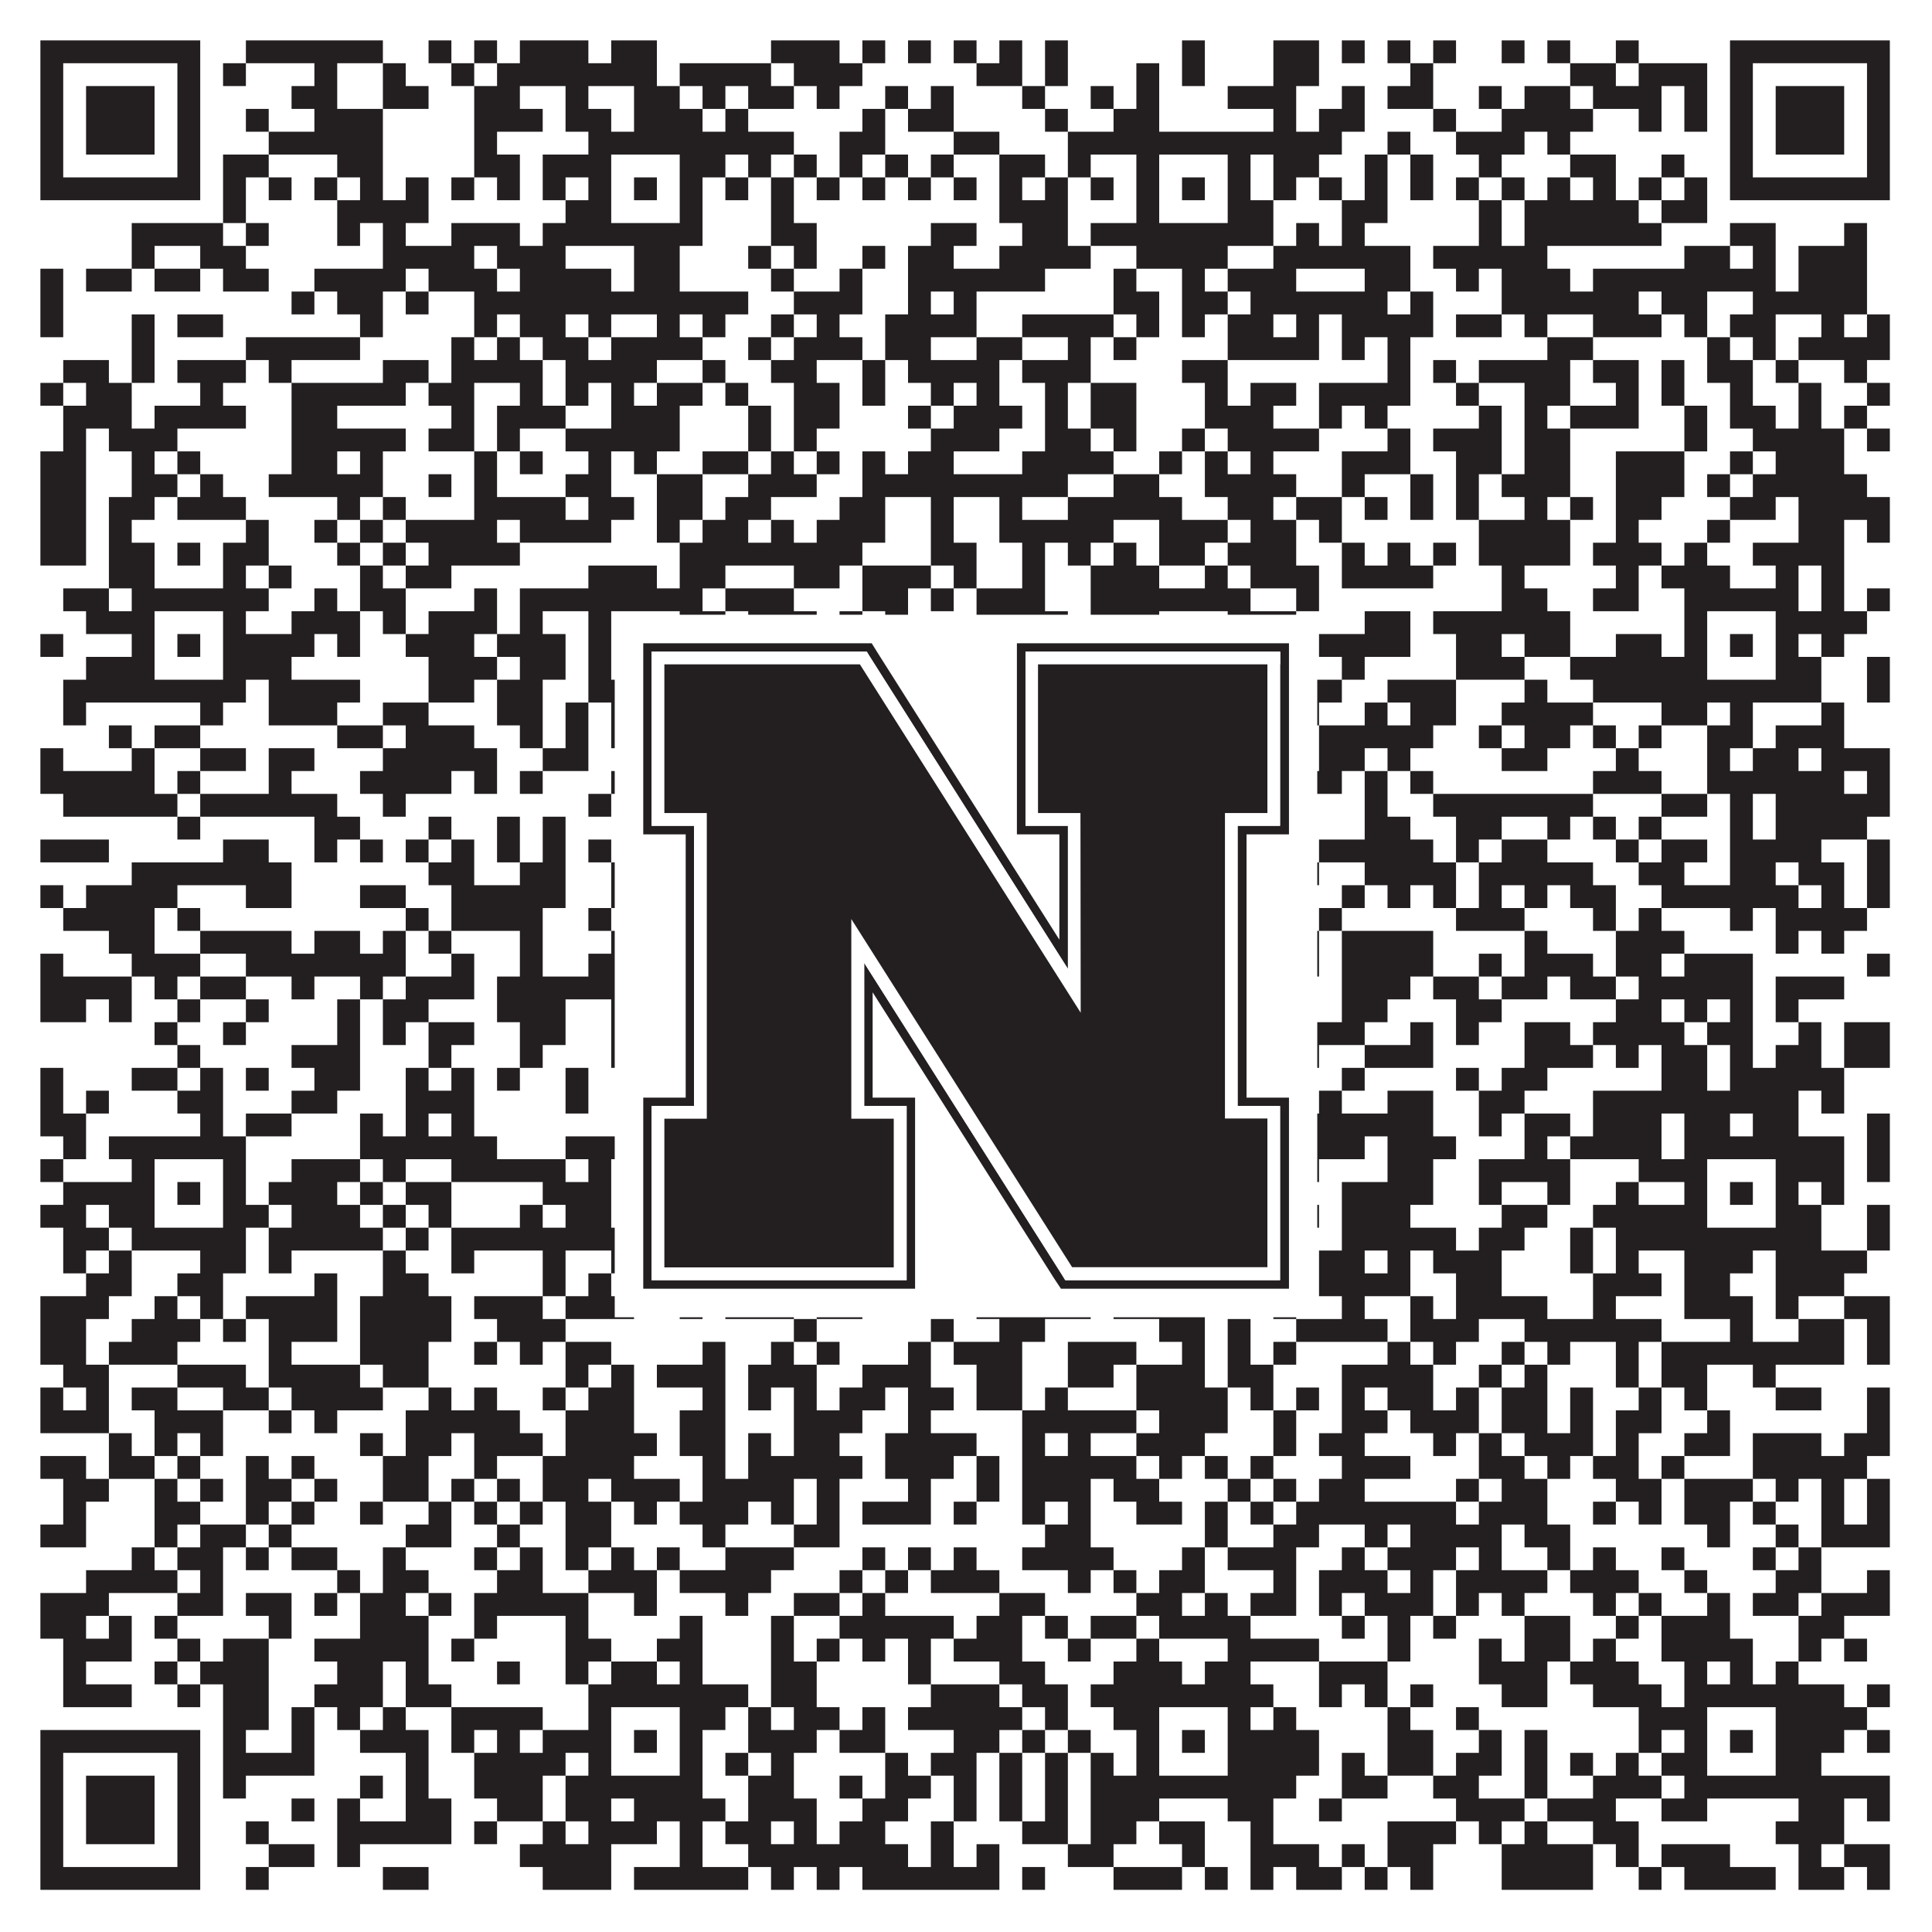
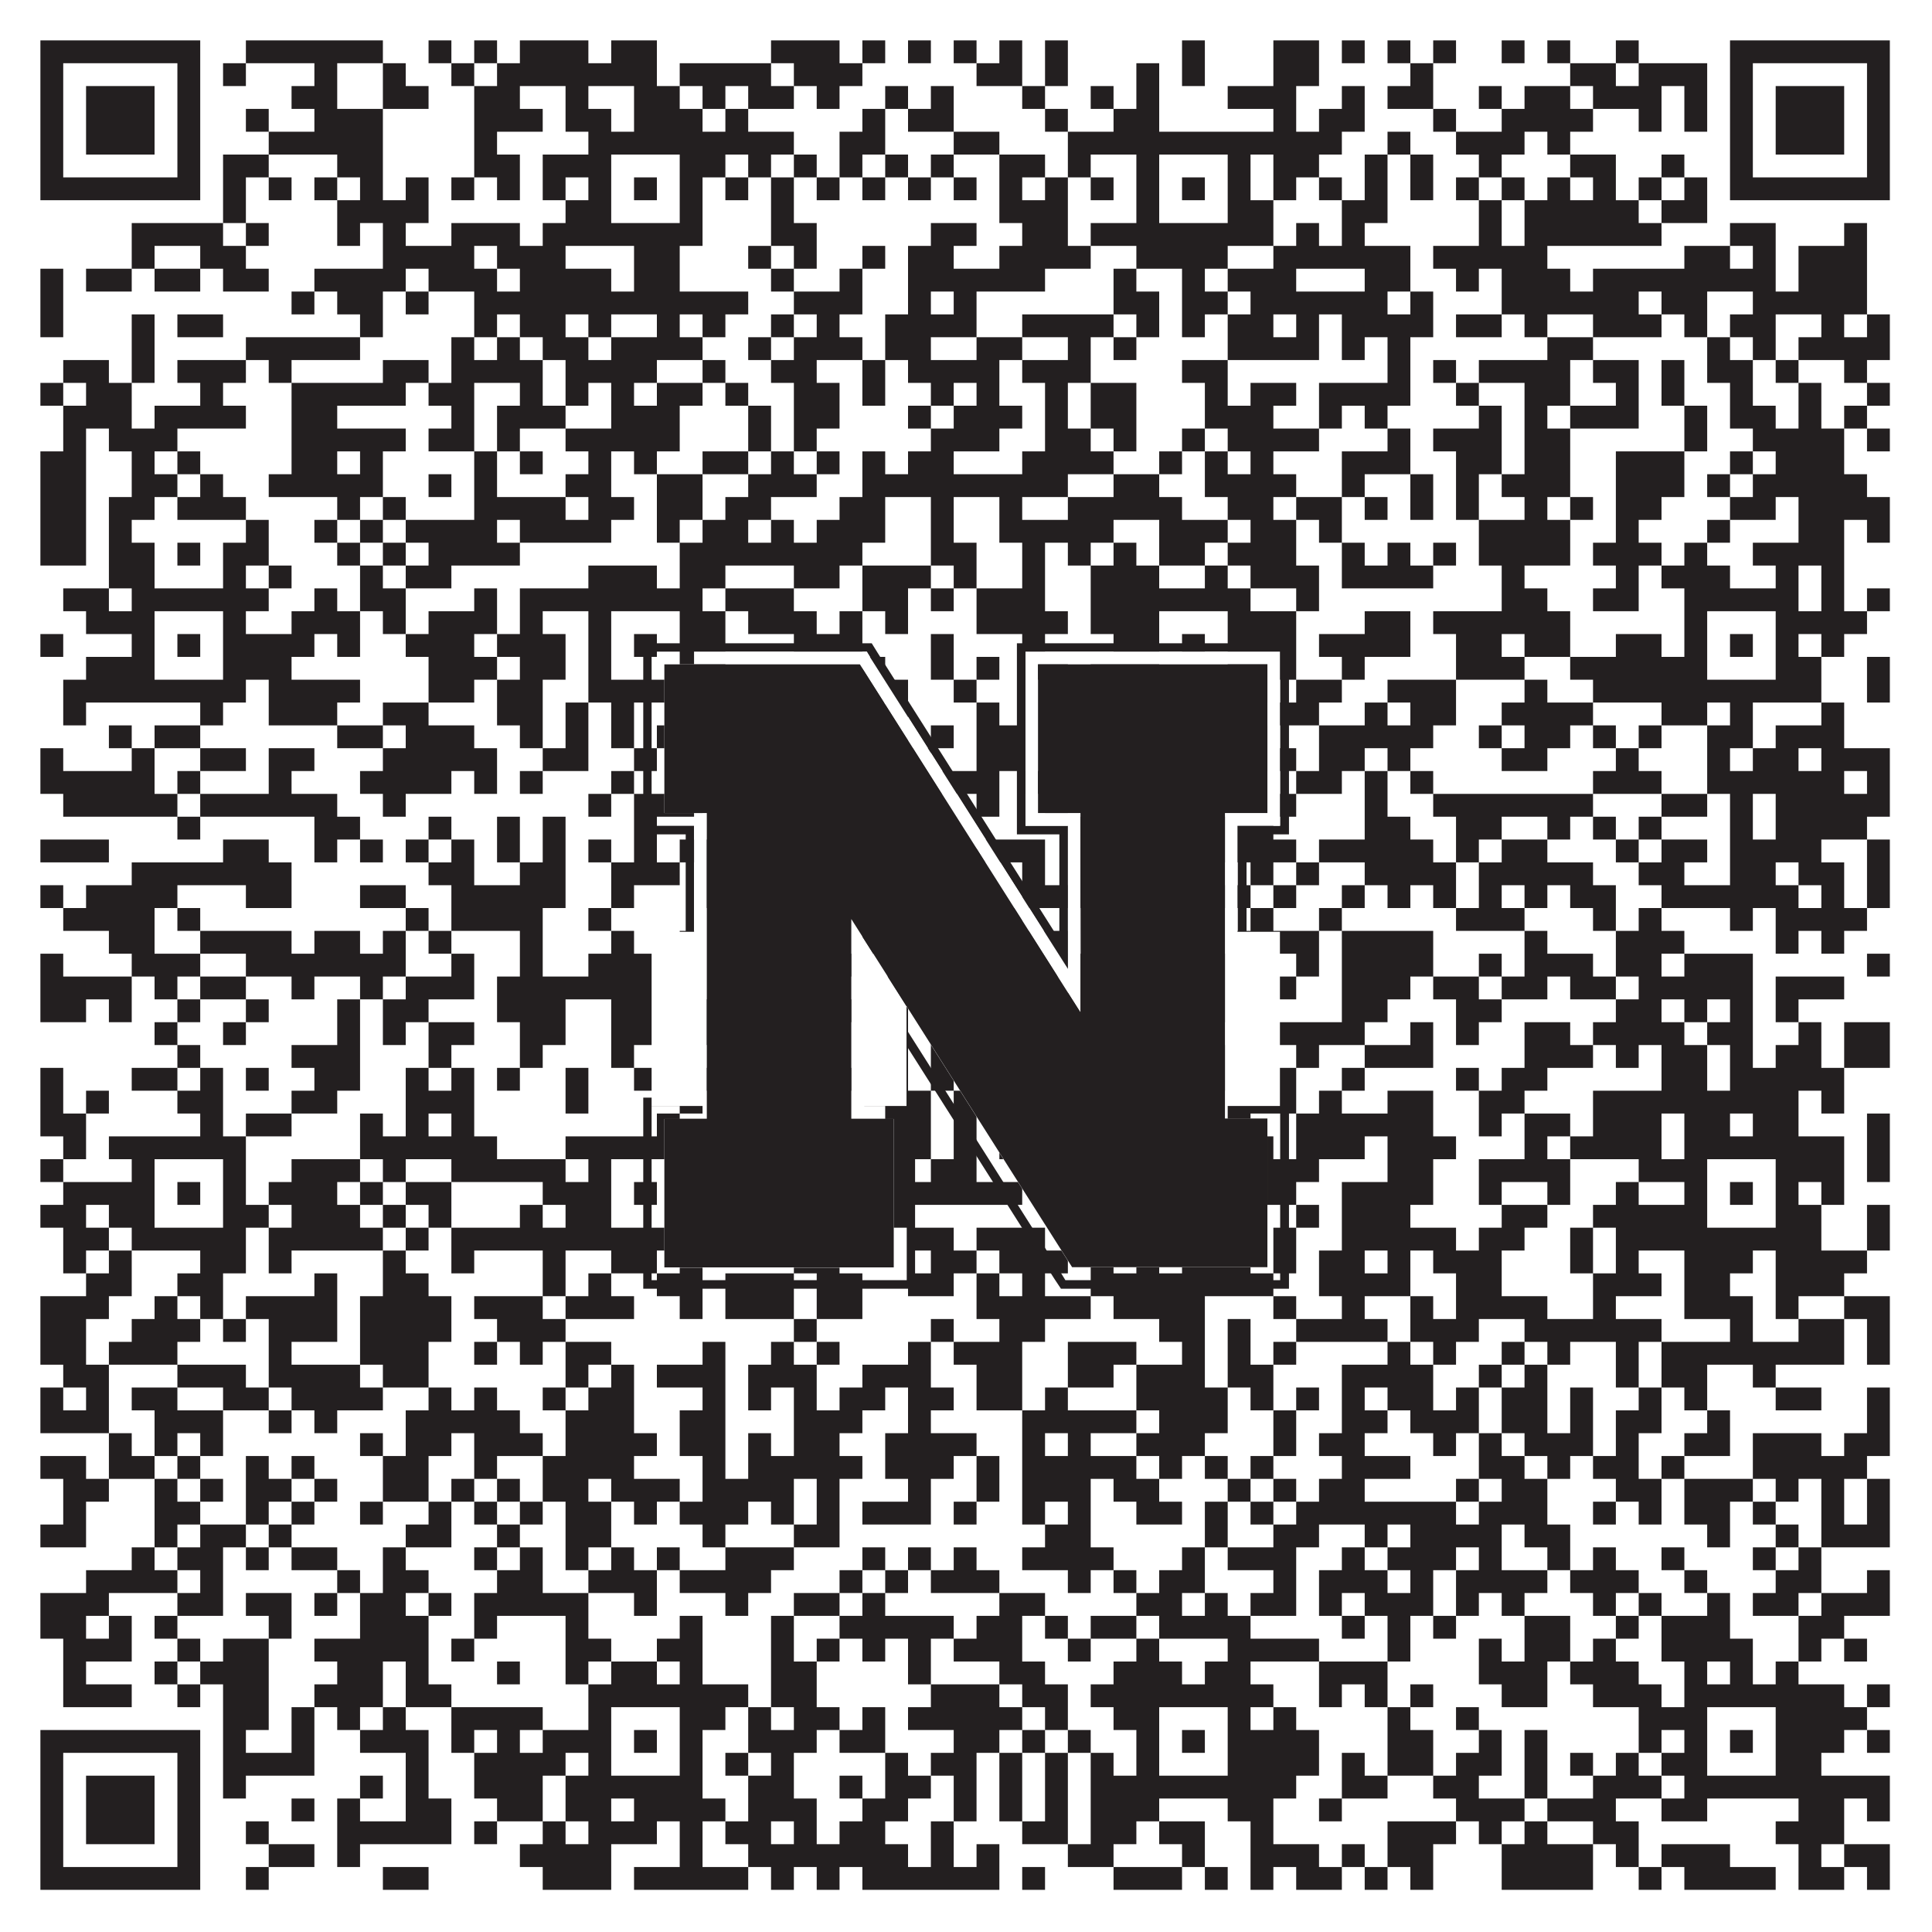
<svg xmlns="http://www.w3.org/2000/svg" version="1.1" width="1100px" height="1100px" viewBox="0 0 1100 1100">
  <rect x="0" y="0" width="1100" height="1100" fill="#ffffff" fill-opacity="1" />
  <path fill="#231f20" fill-opacity="1" d="M23,23L114,23L114,36L23,36ZM140,23L218,23L218,36L140,36ZM244,23L257,23L257,36L244,36ZM270,23L283,23L283,36L270,36ZM296,23L335,23L335,36L296,36ZM348,23L374,23L374,36L348,36ZM439,23L478,23L478,36L439,36ZM491,23L504,23L504,36L491,36ZM517,23L530,23L530,36L517,36ZM543,23L556,23L556,36L543,36ZM569,23L582,23L582,36L569,36ZM595,23L608,23L608,36L595,36ZM673,23L686,23L686,36L673,36ZM725,23L751,23L751,36L725,36ZM764,23L777,23L777,36L764,36ZM790,23L803,23L803,36L790,36ZM816,23L829,23L829,36L816,36ZM855,23L868,23L868,36L855,36ZM881,23L894,23L894,36L881,36ZM920,23L933,23L933,36L920,36ZM985,23L1076,23L1076,36L985,36ZM23,36L36,36L36,49L23,49ZM101,36L114,36L114,49L101,49ZM127,36L140,36L140,49L127,49ZM179,36L192,36L192,49L179,49ZM218,36L231,36L231,49L218,49ZM257,36L270,36L270,49L257,49ZM283,36L374,36L374,49L283,49ZM387,36L439,36L439,49L387,49ZM452,36L491,36L491,49L452,49ZM556,36L582,36L582,49L556,49ZM595,36L608,36L608,49L595,49ZM647,36L660,36L660,49L647,49ZM673,36L686,36L686,49L673,49ZM725,36L751,36L751,49L725,49ZM803,36L816,36L816,49L803,49ZM894,36L920,36L920,49L894,49ZM933,36L972,36L972,49L933,49ZM985,36L998,36L998,49L985,49ZM1063,36L1076,36L1076,49L1063,49ZM23,49L36,49L36,62L23,62ZM49,49L88,49L88,62L49,62ZM101,49L114,49L114,62L101,62ZM166,49L192,49L192,62L166,62ZM218,49L244,49L244,62L218,62ZM270,49L296,49L296,62L270,62ZM322,49L335,49L335,62L322,62ZM361,49L387,49L387,62L361,62ZM400,49L413,49L413,62L400,62ZM426,49L452,49L452,62L426,62ZM465,49L478,49L478,62L465,62ZM504,49L517,49L517,62L504,62ZM530,49L543,49L543,62L530,62ZM582,49L595,49L595,62L582,62ZM621,49L634,49L634,62L621,62ZM647,49L660,49L660,62L647,62ZM699,49L738,49L738,62L699,62ZM764,49L777,49L777,62L764,62ZM790,49L816,49L816,62L790,62ZM842,49L855,49L855,62L842,62ZM868,49L894,49L894,62L868,62ZM907,49L946,49L946,62L907,62ZM959,49L972,49L972,62L959,62ZM985,49L998,49L998,62L985,62ZM1011,49L1050,49L1050,62L1011,62ZM1063,49L1076,49L1076,62L1063,62ZM23,62L36,62L36,75L23,75ZM49,62L88,62L88,75L49,75ZM101,62L114,62L114,75L101,75ZM140,62L153,62L153,75L140,75ZM179,62L218,62L218,75L179,75ZM270,62L309,62L309,75L270,75ZM322,62L348,62L348,75L322,75ZM361,62L400,62L400,75L361,75ZM413,62L426,62L426,75L413,75ZM491,62L504,62L504,75L491,75ZM517,62L543,62L543,75L517,75ZM595,62L608,62L608,75L595,75ZM634,62L660,62L660,75L634,75ZM725,62L738,62L738,75L725,75ZM751,62L777,62L777,75L751,75ZM816,62L829,62L829,75L816,75ZM855,62L907,62L907,75L855,75ZM933,62L946,62L946,75L933,75ZM959,62L972,62L972,75L959,75ZM985,62L998,62L998,75L985,75ZM1011,62L1050,62L1050,75L1011,75ZM1063,62L1076,62L1076,75L1063,75ZM23,75L36,75L36,88L23,88ZM49,75L88,75L88,88L49,88ZM101,75L114,75L114,88L101,88ZM153,75L218,75L218,88L153,88ZM270,75L283,75L283,88L270,88ZM335,75L452,75L452,88L335,88ZM478,75L504,75L504,88L478,88ZM543,75L569,75L569,88L543,88ZM608,75L764,75L764,88L608,88ZM790,75L803,75L803,88L790,88ZM829,75L868,75L868,88L829,88ZM881,75L894,75L894,88L881,88ZM985,75L998,75L998,88L985,88ZM1011,75L1050,75L1050,88L1011,88ZM1063,75L1076,75L1076,88L1063,88ZM23,88L36,88L36,101L23,101ZM101,88L114,88L114,101L101,101ZM127,88L153,88L153,101L127,101ZM192,88L218,88L218,101L192,101ZM270,88L296,88L296,101L270,101ZM309,88L348,88L348,101L309,101ZM387,88L413,88L413,101L387,101ZM426,88L439,88L439,101L426,101ZM452,88L465,88L465,101L452,101ZM478,88L491,88L491,101L478,101ZM504,88L517,88L517,101L504,101ZM530,88L543,88L543,101L530,101ZM569,88L595,88L595,101L569,101ZM608,88L621,88L621,101L608,101ZM647,88L660,88L660,101L647,101ZM699,88L712,88L712,101L699,101ZM725,88L751,88L751,101L725,101ZM777,88L790,88L790,101L777,101ZM803,88L816,88L816,101L803,101ZM842,88L855,88L855,101L842,101ZM894,88L920,88L920,101L894,101ZM946,88L959,88L959,101L946,101ZM985,88L998,88L998,101L985,101ZM1063,88L1076,88L1076,101L1063,101ZM23,101L114,101L114,114L23,114ZM127,101L140,101L140,114L127,114ZM153,101L166,101L166,114L153,114ZM179,101L192,101L192,114L179,114ZM205,101L218,101L218,114L205,114ZM231,101L244,101L244,114L231,114ZM257,101L270,101L270,114L257,114ZM283,101L296,101L296,114L283,114ZM309,101L322,101L322,114L309,114ZM335,101L348,101L348,114L335,114ZM361,101L374,101L374,114L361,114ZM387,101L400,101L400,114L387,114ZM413,101L426,101L426,114L413,114ZM439,101L452,101L452,114L439,114ZM465,101L478,101L478,114L465,114ZM491,101L504,101L504,114L491,114ZM517,101L530,101L530,114L517,114ZM543,101L556,101L556,114L543,114ZM569,101L582,101L582,114L569,114ZM595,101L608,101L608,114L595,114ZM621,101L634,101L634,114L621,114ZM647,101L660,101L660,114L647,114ZM673,101L686,101L686,114L673,114ZM699,101L712,101L712,114L699,114ZM725,101L738,101L738,114L725,114ZM751,101L764,101L764,114L751,114ZM777,101L790,101L790,114L777,114ZM803,101L816,101L816,114L803,114ZM829,101L842,101L842,114L829,114ZM855,101L868,101L868,114L855,114ZM881,101L894,101L894,114L881,114ZM907,101L920,101L920,114L907,114ZM933,101L946,101L946,114L933,114ZM959,101L972,101L972,114L959,114ZM985,101L1076,101L1076,114L985,114ZM127,114L140,114L140,127L127,127ZM192,114L244,114L244,127L192,127ZM322,114L348,114L348,127L322,127ZM387,114L400,114L400,127L387,127ZM439,114L452,114L452,127L439,127ZM569,114L608,114L608,127L569,127ZM647,114L660,114L660,127L647,127ZM699,114L725,114L725,127L699,127ZM764,114L790,114L790,127L764,127ZM842,114L855,114L855,127L842,127ZM868,114L933,114L933,127L868,127ZM946,114L972,114L972,127L946,127ZM75,127L127,127L127,140L75,140ZM140,127L153,127L153,140L140,140ZM192,127L205,127L205,140L192,140ZM218,127L231,127L231,140L218,140ZM257,127L296,127L296,140L257,140ZM309,127L400,127L400,140L309,140ZM439,127L465,127L465,140L439,140ZM530,127L556,127L556,140L530,140ZM582,127L608,127L608,140L582,140ZM621,127L725,127L725,140L621,140ZM738,127L751,127L751,140L738,140ZM764,127L777,127L777,140L764,140ZM842,127L855,127L855,140L842,140ZM868,127L946,127L946,140L868,140ZM985,127L1011,127L1011,140L985,140ZM1050,127L1063,127L1063,140L1050,140ZM75,140L88,140L88,153L75,153ZM114,140L140,140L140,153L114,153ZM218,140L270,140L270,153L218,153ZM283,140L322,140L322,153L283,153ZM361,140L387,140L387,153L361,153ZM426,140L439,140L439,153L426,153ZM452,140L465,140L465,153L452,153ZM491,140L504,140L504,153L491,153ZM517,140L543,140L543,153L517,153ZM569,140L621,140L621,153L569,153ZM647,140L699,140L699,153L647,153ZM725,140L803,140L803,153L725,153ZM816,140L881,140L881,153L816,153ZM959,140L985,140L985,153L959,153ZM998,140L1011,140L1011,153L998,153ZM1024,140L1063,140L1063,153L1024,153ZM23,153L36,153L36,166L23,166ZM49,153L75,153L75,166L49,166ZM88,153L114,153L114,166L88,166ZM127,153L153,153L153,166L127,166ZM179,153L231,153L231,166L179,166ZM244,153L283,153L283,166L244,166ZM296,153L348,153L348,166L296,166ZM361,153L387,153L387,166L361,166ZM439,153L452,153L452,166L439,166ZM478,153L491,153L491,166L478,166ZM517,153L595,153L595,166L517,166ZM634,153L647,153L647,166L634,166ZM673,153L686,153L686,166L673,166ZM699,153L738,153L738,166L699,166ZM777,153L803,153L803,166L777,166ZM829,153L842,153L842,166L829,166ZM855,153L894,153L894,166L855,166ZM907,153L1011,153L1011,166L907,166ZM1024,153L1063,153L1063,166L1024,166ZM23,166L36,166L36,179L23,179ZM166,166L179,166L179,179L166,179ZM192,166L218,166L218,179L192,179ZM231,166L244,166L244,179L231,179ZM270,166L426,166L426,179L270,179ZM452,166L491,166L491,179L452,179ZM517,166L530,166L530,179L517,179ZM543,166L556,166L556,179L543,179ZM634,166L660,166L660,179L634,179ZM673,166L699,166L699,179L673,179ZM712,166L790,166L790,179L712,179ZM803,166L816,166L816,179L803,179ZM855,166L933,166L933,179L855,179ZM946,166L972,166L972,179L946,179ZM998,166L1063,166L1063,179L998,179ZM23,179L36,179L36,192L23,192ZM75,179L88,179L88,192L75,192ZM101,179L127,179L127,192L101,192ZM205,179L218,179L218,192L205,192ZM270,179L283,179L283,192L270,192ZM296,179L322,179L322,192L296,192ZM335,179L348,179L348,192L335,192ZM374,179L387,179L387,192L374,192ZM400,179L413,179L413,192L400,192ZM439,179L452,179L452,192L439,192ZM465,179L478,179L478,192L465,192ZM504,179L556,179L556,192L504,192ZM582,179L634,179L634,192L582,192ZM647,179L660,179L660,192L647,192ZM673,179L686,179L686,192L673,192ZM699,179L725,179L725,192L699,192ZM738,179L751,179L751,192L738,192ZM764,179L816,179L816,192L764,192ZM829,179L855,179L855,192L829,192ZM868,179L881,179L881,192L868,192ZM907,179L946,179L946,192L907,192ZM959,179L972,179L972,192L959,192ZM985,179L1011,179L1011,192L985,192ZM1037,179L1050,179L1050,192L1037,192ZM1063,179L1076,179L1076,192L1063,192ZM75,192L88,192L88,205L75,205ZM140,192L205,192L205,205L140,205ZM257,192L270,192L270,205L257,205ZM283,192L296,192L296,205L283,205ZM309,192L335,192L335,205L309,205ZM348,192L400,192L400,205L348,205ZM426,192L439,192L439,205L426,205ZM452,192L491,192L491,205L452,205ZM504,192L530,192L530,205L504,205ZM556,192L582,192L582,205L556,205ZM608,192L621,192L621,205L608,205ZM634,192L647,192L647,205L634,205ZM699,192L751,192L751,205L699,205ZM764,192L777,192L777,205L764,205ZM790,192L803,192L803,205L790,205ZM881,192L907,192L907,205L881,205ZM972,192L985,192L985,205L972,205ZM998,192L1011,192L1011,205L998,205ZM1024,192L1076,192L1076,205L1024,205ZM36,205L62,205L62,218L36,218ZM75,205L88,205L88,218L75,218ZM101,205L140,205L140,218L101,218ZM153,205L166,205L166,218L153,218ZM218,205L244,205L244,218L218,218ZM257,205L309,205L309,218L257,218ZM322,205L374,205L374,218L322,218ZM400,205L413,205L413,218L400,218ZM439,205L465,205L465,218L439,218ZM491,205L504,205L504,218L491,218ZM517,205L569,205L569,218L517,218ZM582,205L621,205L621,218L582,218ZM673,205L699,205L699,218L673,218ZM790,205L803,205L803,218L790,218ZM816,205L829,205L829,218L816,218ZM842,205L894,205L894,218L842,218ZM907,205L933,205L933,218L907,218ZM946,205L959,205L959,218L946,218ZM972,205L998,205L998,218L972,218ZM1011,205L1024,205L1024,218L1011,218ZM1050,205L1063,205L1063,218L1050,218ZM23,218L36,218L36,231L23,231ZM49,218L75,218L75,231L49,231ZM114,218L127,218L127,231L114,231ZM166,218L231,218L231,231L166,231ZM244,218L270,218L270,231L244,231ZM296,218L309,218L309,231L296,231ZM322,218L335,218L335,231L322,231ZM348,218L361,218L361,231L348,231ZM374,218L400,218L400,231L374,231ZM413,218L426,218L426,231L413,231ZM452,218L478,218L478,231L452,231ZM491,218L504,218L504,231L491,231ZM530,218L543,218L543,231L530,231ZM556,218L569,218L569,231L556,231ZM595,218L608,218L608,231L595,231ZM621,218L647,218L647,231L621,231ZM686,218L699,218L699,231L686,231ZM712,218L738,218L738,231L712,231ZM751,218L803,218L803,231L751,231ZM829,218L842,218L842,231L829,231ZM868,218L894,218L894,231L868,231ZM920,218L933,218L933,231L920,231ZM946,218L959,218L959,231L946,231ZM985,218L998,218L998,231L985,231ZM1024,218L1037,218L1037,231L1024,231ZM1063,218L1076,218L1076,231L1063,231ZM36,231L75,231L75,244L36,244ZM88,231L140,231L140,244L88,244ZM166,231L192,231L192,244L166,244ZM257,231L270,231L270,244L257,244ZM283,231L322,231L322,244L283,244ZM348,231L387,231L387,244L348,244ZM426,231L439,231L439,244L426,244ZM452,231L478,231L478,244L452,244ZM517,231L530,231L530,244L517,244ZM543,231L582,231L582,244L543,244ZM595,231L608,231L608,244L595,244ZM621,231L647,231L647,244L621,244ZM686,231L725,231L725,244L686,244ZM751,231L764,231L764,244L751,244ZM777,231L790,231L790,244L777,244ZM842,231L855,231L855,244L842,244ZM868,231L881,231L881,244L868,244ZM894,231L933,231L933,244L894,244ZM959,231L972,231L972,244L959,244ZM985,231L1011,231L1011,244L985,244ZM1024,231L1037,231L1037,244L1024,244ZM1050,231L1063,231L1063,244L1050,244ZM36,244L49,244L49,257L36,257ZM62,244L101,244L101,257L62,257ZM166,244L231,244L231,257L166,257ZM244,244L270,244L270,257L244,257ZM283,244L296,244L296,257L283,257ZM322,244L387,244L387,257L322,257ZM426,244L439,244L439,257L426,257ZM452,244L465,244L465,257L452,257ZM530,244L569,244L569,257L530,257ZM595,244L621,244L621,257L595,257ZM634,244L647,244L647,257L634,257ZM673,244L686,244L686,257L673,257ZM699,244L751,244L751,257L699,257ZM790,244L803,244L803,257L790,257ZM816,244L855,244L855,257L816,257ZM868,244L894,244L894,257L868,257ZM959,244L972,244L972,257L959,257ZM998,244L1050,244L1050,257L998,257ZM1063,244L1076,244L1076,257L1063,257ZM23,257L49,257L49,270L23,270ZM75,257L88,257L88,270L75,270ZM101,257L114,257L114,270L101,270ZM166,257L192,257L192,270L166,270ZM205,257L218,257L218,270L205,270ZM270,257L283,257L283,270L270,270ZM296,257L309,257L309,270L296,270ZM335,257L348,257L348,270L335,270ZM361,257L374,257L374,270L361,270ZM400,257L426,257L426,270L400,270ZM439,257L452,257L452,270L439,270ZM465,257L478,257L478,270L465,270ZM491,257L504,257L504,270L491,270ZM517,257L543,257L543,270L517,270ZM582,257L634,257L634,270L582,270ZM660,257L673,257L673,270L660,270ZM686,257L699,257L699,270L686,270ZM712,257L725,257L725,270L712,270ZM764,257L803,257L803,270L764,270ZM829,257L855,257L855,270L829,270ZM868,257L894,257L894,270L868,270ZM920,257L959,257L959,270L920,270ZM985,257L998,257L998,270L985,270ZM1011,257L1050,257L1050,270L1011,270ZM23,270L49,270L49,283L23,283ZM75,270L101,270L101,283L75,283ZM114,270L127,270L127,283L114,283ZM153,270L218,270L218,283L153,283ZM244,270L257,270L257,283L244,283ZM270,270L283,270L283,283L270,283ZM322,270L348,270L348,283L322,283ZM374,270L400,270L400,283L374,283ZM426,270L465,270L465,283L426,283ZM491,270L608,270L608,283L491,283ZM634,270L660,270L660,283L634,283ZM686,270L738,270L738,283L686,283ZM764,270L777,270L777,283L764,283ZM803,270L816,270L816,283L803,283ZM829,270L842,270L842,283L829,283ZM855,270L894,270L894,283L855,283ZM920,270L959,270L959,283L920,283ZM972,270L985,270L985,283L972,283ZM998,270L1063,270L1063,283L998,283ZM23,283L49,283L49,296L23,296ZM62,283L88,283L88,296L62,296ZM101,283L140,283L140,296L101,296ZM192,283L205,283L205,296L192,296ZM218,283L231,283L231,296L218,296ZM270,283L322,283L322,296L270,296ZM335,283L361,283L361,296L335,296ZM374,283L400,283L400,296L374,296ZM413,283L439,283L439,296L413,296ZM478,283L504,283L504,296L478,296ZM530,283L543,283L543,296L530,296ZM569,283L582,283L582,296L569,296ZM608,283L673,283L673,296L608,296ZM699,283L725,283L725,296L699,296ZM738,283L764,283L764,296L738,296ZM777,283L790,283L790,296L777,296ZM803,283L816,283L816,296L803,296ZM829,283L842,283L842,296L829,296ZM868,283L881,283L881,296L868,296ZM894,283L907,283L907,296L894,296ZM920,283L946,283L946,296L920,296ZM985,283L1011,283L1011,296L985,296ZM1024,283L1076,283L1076,296L1024,296ZM23,296L49,296L49,309L23,309ZM62,296L75,296L75,309L62,309ZM140,296L153,296L153,309L140,309ZM179,296L192,296L192,309L179,309ZM205,296L218,296L218,309L205,309ZM231,296L283,296L283,309L231,309ZM296,296L348,296L348,309L296,309ZM374,296L387,296L387,309L374,309ZM400,296L426,296L426,309L400,309ZM439,296L452,296L452,309L439,309ZM465,296L504,296L504,309L465,309ZM530,296L543,296L543,309L530,309ZM569,296L634,296L634,309L569,309ZM660,296L699,296L699,309L660,309ZM712,296L738,296L738,309L712,309ZM751,296L764,296L764,309L751,309ZM842,296L894,296L894,309L842,309ZM920,296L933,296L933,309L920,309ZM972,296L985,296L985,309L972,309ZM1024,296L1050,296L1050,309L1024,309ZM1063,296L1076,296L1076,309L1063,309ZM23,309L49,309L49,322L23,322ZM62,309L88,309L88,322L62,322ZM101,309L114,309L114,322L101,322ZM127,309L153,309L153,322L127,322ZM192,309L205,309L205,322L192,322ZM218,309L231,309L231,322L218,322ZM244,309L296,309L296,322L244,322ZM387,309L491,309L491,322L387,322ZM530,309L556,309L556,322L530,322ZM582,309L595,309L595,322L582,322ZM608,309L621,309L621,322L608,322ZM634,309L647,309L647,322L634,322ZM660,309L686,309L686,322L660,322ZM699,309L738,309L738,322L699,322ZM764,309L777,309L777,322L764,322ZM790,309L803,309L803,322L790,322ZM816,309L829,309L829,322L816,322ZM842,309L894,309L894,322L842,322ZM907,309L946,309L946,322L907,322ZM959,309L972,309L972,322L959,322ZM998,309L1050,309L1050,322L998,322ZM62,322L88,322L88,335L62,335ZM127,322L140,322L140,335L127,335ZM153,322L166,322L166,335L153,335ZM205,322L218,322L218,335L205,335ZM231,322L257,322L257,335L231,335ZM335,322L374,322L374,335L335,335ZM387,322L413,322L413,335L387,335ZM452,322L478,322L478,335L452,335ZM491,322L530,322L530,335L491,335ZM543,322L556,322L556,335L543,335ZM582,322L595,322L595,335L582,335ZM621,322L660,322L660,335L621,335ZM686,322L699,322L699,335L686,335ZM712,322L751,322L751,335L712,335ZM764,322L816,322L816,335L764,335ZM855,322L868,322L868,335L855,335ZM920,322L933,322L933,335L920,335ZM946,322L985,322L985,335L946,335ZM1011,322L1024,322L1024,335L1011,335ZM1037,322L1050,322L1050,335L1037,335ZM36,335L62,335L62,348L36,348ZM75,335L153,335L153,348L75,348ZM179,335L192,335L192,348L179,348ZM205,335L231,335L231,348L205,348ZM270,335L283,335L283,348L270,348ZM296,335L400,335L400,348L296,348ZM413,335L452,335L452,348L413,348ZM491,335L517,335L517,348L491,348ZM530,335L543,335L543,348L530,348ZM556,335L595,335L595,348L556,348ZM621,335L712,335L712,348L621,348ZM738,335L751,335L751,348L738,348ZM855,335L881,335L881,348L855,348ZM907,335L933,335L933,348L907,348ZM959,335L1024,335L1024,348L959,348ZM1037,335L1050,335L1050,348L1037,348ZM1063,335L1076,335L1076,348L1063,348ZM49,348L88,348L88,361L49,361ZM127,348L140,348L140,361L127,361ZM166,348L205,348L205,361L166,361ZM218,348L231,348L231,361L218,361ZM244,348L283,348L283,361L244,361ZM296,348L309,348L309,361L296,361ZM335,348L348,348L348,361L335,361ZM387,348L413,348L413,361L387,361ZM426,348L465,348L465,361L426,361ZM478,348L491,348L491,361L478,361ZM504,348L517,348L517,361L504,361ZM556,348L608,348L608,361L556,361ZM621,348L660,348L660,361L621,361ZM699,348L738,348L738,361L699,361ZM777,348L803,348L803,361L777,361ZM816,348L894,348L894,361L816,361ZM959,348L972,348L972,361L959,361ZM1011,348L1063,348L1063,361L1011,361ZM23,361L36,361L36,374L23,374ZM75,361L88,361L88,374L75,374ZM101,361L114,361L114,374L101,374ZM127,361L179,361L179,374L127,374ZM192,361L205,361L205,374L192,374ZM231,361L270,361L270,374L231,374ZM283,361L322,361L322,374L283,374ZM335,361L348,361L348,374L335,374ZM361,361L374,361L374,374L361,374ZM387,361L413,361L413,374L387,374ZM452,361L491,361L491,374L452,374ZM530,361L543,361L543,374L530,374ZM582,361L595,361L595,374L582,374ZM634,361L660,361L660,374L634,374ZM673,361L686,361L686,374L673,374ZM699,361L738,361L738,374L699,374ZM751,361L803,361L803,374L751,374ZM829,361L855,361L855,374L829,374ZM868,361L894,361L894,374L868,374ZM920,361L946,361L946,374L920,374ZM959,361L972,361L972,374L959,374ZM985,361L998,361L998,374L985,374ZM1011,361L1024,361L1024,374L1011,374ZM1037,361L1050,361L1050,374L1037,374ZM49,374L88,374L88,387L49,387ZM127,374L166,374L166,387L127,387ZM244,374L283,374L283,387L244,387ZM296,374L322,374L322,387L296,387ZM335,374L348,374L348,387L335,387ZM387,374L413,374L413,387L387,387ZM491,374L504,374L504,387L491,387ZM530,374L543,374L543,387L530,387ZM556,374L569,374L569,387L556,387ZM582,374L608,374L608,387L582,387ZM621,374L660,374L660,387L621,387ZM699,374L738,374L738,387L699,387ZM764,374L777,374L777,387L764,387ZM829,374L868,374L868,387L829,387ZM894,374L972,374L972,387L894,387ZM1011,374L1037,374L1037,387L1011,387ZM1063,374L1076,374L1076,387L1063,387ZM36,387L140,387L140,400L36,400ZM153,387L205,387L205,400L153,400ZM244,387L270,387L270,400L244,400ZM283,387L309,387L309,400L283,400ZM335,387L400,387L400,400L335,400ZM452,387L465,387L465,400L452,400ZM478,387L517,387L517,400L478,400ZM543,387L556,387L556,400L543,400ZM608,387L725,387L725,400L608,400ZM738,387L764,387L764,400L738,400ZM790,387L829,387L829,400L790,400ZM868,387L881,387L881,400L868,400ZM907,387L1037,387L1037,400L907,400ZM1063,387L1076,387L1076,400L1063,400ZM36,400L49,400L49,413L36,413ZM114,400L127,400L127,413L114,413ZM153,400L192,400L192,413L153,413ZM218,400L244,400L244,413L218,413ZM283,400L309,400L309,413L283,413ZM322,400L335,400L335,413L322,413ZM348,400L361,400L361,413L348,413ZM400,400L413,400L413,413L400,413ZM439,400L452,400L452,413L439,413ZM465,400L478,400L478,413L465,413ZM504,400L517,400L517,413L504,413ZM556,400L569,400L569,413L556,413ZM608,400L621,400L621,413L608,413ZM634,400L647,400L647,413L634,413ZM686,400L699,400L699,413L686,413ZM725,400L751,400L751,413L725,413ZM777,400L790,400L790,413L777,413ZM803,400L829,400L829,413L803,413ZM855,400L907,400L907,413L855,413ZM946,400L972,400L972,413L946,413ZM985,400L998,400L998,413L985,413ZM1037,400L1050,400L1050,413L1037,413ZM62,413L75,413L75,426L62,426ZM88,413L114,413L114,426L88,426ZM192,413L218,413L218,426L192,426ZM231,413L270,413L270,426L231,426ZM296,413L309,413L309,426L296,426ZM322,413L335,413L335,426L322,426ZM348,413L361,413L361,426L348,426ZM374,413L413,413L413,426L374,426ZM439,413L465,413L465,426L439,426ZM478,413L517,413L517,426L478,426ZM530,413L543,413L543,426L530,426ZM556,413L582,413L582,426L556,426ZM608,413L634,413L634,426L608,426ZM673,413L725,413L725,426L673,426ZM751,413L816,413L816,426L751,426ZM842,413L855,413L855,426L842,426ZM868,413L894,413L894,426L868,426ZM907,413L920,413L920,426L907,426ZM933,413L946,413L946,426L933,426ZM972,413L998,413L998,426L972,426ZM1011,413L1050,413L1050,426L1011,426ZM23,426L36,426L36,439L23,439ZM75,426L88,426L88,439L75,439ZM114,426L140,426L140,439L114,439ZM153,426L179,426L179,439L153,439ZM218,426L283,426L283,439L218,439ZM309,426L335,426L335,439L309,439ZM361,426L374,426L374,439L361,439ZM387,426L400,426L400,439L387,439ZM452,426L465,426L465,439L452,439ZM478,426L491,426L491,439L478,439ZM517,426L530,426L530,439L517,439ZM556,426L582,426L582,439L556,439ZM608,426L647,426L647,439L608,439ZM673,426L699,426L699,439L673,439ZM712,426L738,426L738,439L712,439ZM751,426L777,426L777,439L751,439ZM790,426L803,426L803,439L790,439ZM855,426L881,426L881,439L855,439ZM920,426L933,426L933,439L920,439ZM972,426L985,426L985,439L972,439ZM998,426L1024,426L1024,439L998,439ZM1037,426L1076,426L1076,439L1037,439ZM23,439L88,439L88,452L23,452ZM101,439L114,439L114,452L101,452ZM153,439L166,439L166,452L153,452ZM205,439L257,439L257,452L205,452ZM270,439L283,439L283,452L270,452ZM296,439L309,439L309,452L296,452ZM348,439L361,439L361,452L348,452ZM387,439L400,439L400,452L387,452ZM413,439L426,439L426,452L413,452ZM439,439L452,439L452,452L439,452ZM465,439L491,439L491,452L465,452ZM504,439L569,439L569,452L504,452ZM582,439L595,439L595,452L582,452ZM608,439L621,439L621,452L608,452ZM634,439L647,439L647,452L634,452ZM660,439L673,439L673,452L660,452ZM686,439L712,439L712,452L686,452ZM738,439L764,439L764,452L738,452ZM777,439L790,439L790,452L777,452ZM803,439L816,439L816,452L803,452ZM907,439L946,439L946,452L907,452ZM972,439L1050,439L1050,452L972,452ZM1063,439L1076,439L1076,452L1063,452ZM36,452L101,452L101,465L36,465ZM114,452L192,452L192,465L114,465ZM218,452L231,452L231,465L218,465ZM335,452L348,452L348,465L335,465ZM361,452L400,452L400,465L361,465ZM426,452L478,452L478,465L426,465ZM504,452L530,452L530,465L504,465ZM556,452L569,452L569,465L556,465ZM595,452L608,452L608,465L595,465ZM634,452L647,452L647,465L634,465ZM673,452L686,452L686,465L673,465ZM725,452L738,452L738,465L725,465ZM777,452L790,452L790,465L777,465ZM816,452L907,452L907,465L816,465ZM946,452L972,452L972,465L946,465ZM985,452L998,452L998,465L985,465ZM1011,452L1076,452L1076,465L1011,465ZM101,465L114,465L114,478L101,478ZM179,465L205,465L205,478L179,478ZM244,465L257,465L257,478L244,478ZM283,465L296,465L296,478L283,478ZM309,465L322,465L322,478L309,478ZM361,465L374,465L374,478L361,478ZM413,465L426,465L426,478L413,478ZM452,465L465,465L465,478L452,478ZM491,465L530,465L530,478L491,478ZM608,465L621,465L621,478L608,478ZM647,465L725,465L725,478L647,478ZM777,465L803,465L803,478L777,478ZM829,465L855,465L855,478L829,478ZM881,465L894,465L894,478L881,478ZM907,465L920,465L920,478L907,478ZM933,465L946,465L946,478L933,478ZM985,465L998,465L998,478L985,478ZM1011,465L1063,465L1063,478L1011,478ZM23,478L62,478L62,491L23,491ZM127,478L153,478L153,491L127,491ZM179,478L192,478L192,491L179,491ZM205,478L218,478L218,491L205,491ZM231,478L244,478L244,491L231,491ZM257,478L270,478L270,491L257,491ZM283,478L296,478L296,491L283,491ZM309,478L322,478L322,491L309,491ZM335,478L348,478L348,491L335,491ZM361,478L374,478L374,491L361,491ZM387,478L413,478L413,491L387,491ZM439,478L452,478L452,491L439,491ZM465,478L478,478L478,491L465,491ZM491,478L504,478L504,491L491,491ZM517,478L530,478L530,491L517,491ZM556,478L595,478L595,491L556,491ZM608,478L738,478L738,491L608,491ZM751,478L816,478L816,491L751,491ZM829,478L842,478L842,491L829,491ZM855,478L881,478L881,491L855,491ZM920,478L933,478L933,491L920,491ZM946,478L972,478L972,491L946,491ZM985,478L1037,478L1037,491L985,491ZM1063,478L1076,478L1076,491L1063,491ZM75,491L166,491L166,504L75,504ZM244,491L270,491L270,504L244,504ZM296,491L322,491L322,504L296,504ZM348,491L387,491L387,504L348,504ZM400,491L413,491L413,504L400,504ZM426,491L452,491L452,504L426,504ZM478,491L530,491L530,504L478,504ZM543,491L556,491L556,504L543,504ZM582,491L595,491L595,504L582,504ZM608,491L621,491L621,504L608,504ZM634,491L647,491L647,504L634,504ZM712,491L725,491L725,504L712,504ZM738,491L751,491L751,504L738,504ZM777,491L829,491L829,504L777,504ZM842,491L907,491L907,504L842,504ZM933,491L959,491L959,504L933,504ZM985,491L1011,491L1011,504L985,504ZM1024,491L1050,491L1050,504L1024,504ZM1063,491L1076,491L1076,504L1063,504ZM23,504L36,504L36,517L23,517ZM49,504L101,504L101,517L49,517ZM140,504L166,504L166,517L140,517ZM205,504L231,504L231,517L205,517ZM257,504L322,504L322,517L257,517ZM348,504L361,504L361,517L348,517ZM400,504L465,504L465,517L400,517ZM478,504L491,504L491,517L478,517ZM504,504L530,504L530,517L504,517ZM543,504L569,504L569,517L543,517ZM582,504L621,504L621,517L582,517ZM634,504L647,504L647,517L634,517ZM660,504L673,504L673,517L660,517ZM686,504L712,504L712,517L686,517ZM725,504L738,504L738,517L725,517ZM764,504L777,504L777,517L764,517ZM790,504L803,504L803,517L790,517ZM816,504L829,504L829,517L816,517ZM842,504L855,504L855,517L842,517ZM868,504L881,504L881,517L868,517ZM894,504L920,504L920,517L894,517ZM946,504L1024,504L1024,517L946,517ZM1037,504L1050,504L1050,517L1037,517ZM1063,504L1076,504L1076,517L1063,517ZM36,517L88,517L88,530L36,530ZM101,517L114,517L114,530L101,530ZM231,517L244,517L244,530L231,530ZM257,517L309,517L309,530L257,530ZM335,517L348,517L348,530L335,530ZM426,517L439,517L439,530L426,530ZM465,517L478,517L478,530L465,530ZM517,517L582,517L582,530L517,530ZM647,517L660,517L660,530L647,530ZM712,517L725,517L725,530L712,530ZM751,517L764,517L764,530L751,530ZM829,517L868,517L868,530L829,530ZM907,517L920,517L920,530L907,530ZM933,517L946,517L946,530L933,530ZM985,517L998,517L998,530L985,530ZM1011,517L1063,517L1063,530L1011,530ZM62,530L88,530L88,543L62,543ZM114,530L166,530L166,543L114,543ZM179,530L205,530L205,543L179,543ZM218,530L231,530L231,543L218,543ZM244,530L257,530L257,543L244,543ZM296,530L309,530L309,543L296,543ZM348,530L361,530L361,543L348,543ZM387,530L400,530L400,543L387,543ZM413,530L426,530L426,543L413,543ZM452,530L465,530L465,543L452,543ZM491,530L530,530L530,543L491,543ZM582,530L608,530L608,543L582,543ZM634,530L660,530L660,543L634,543ZM673,530L686,530L686,543L673,543ZM699,530L751,530L751,543L699,543ZM764,530L816,530L816,543L764,543ZM868,530L881,530L881,543L868,543ZM920,530L959,530L959,543L920,543ZM1011,530L1024,530L1024,543L1011,543ZM1037,530L1050,530L1050,543L1037,543ZM23,543L36,543L36,556L23,556ZM75,543L114,543L114,556L75,556ZM140,543L231,543L231,556L140,556ZM257,543L270,543L270,556L257,556ZM296,543L309,543L309,556L296,556ZM335,543L374,543L374,556L335,556ZM387,543L400,543L400,556L387,556ZM426,543L439,543L439,556L426,556ZM452,543L491,543L491,556L452,556ZM517,543L530,543L530,556L517,556ZM543,543L556,543L556,556L543,556ZM582,543L634,543L634,556L582,556ZM647,543L660,543L660,556L647,556ZM686,543L699,543L699,556L686,556ZM738,543L751,543L751,556L738,556ZM764,543L816,543L816,556L764,556ZM842,543L855,543L855,556L842,556ZM868,543L907,543L907,556L868,556ZM920,543L946,543L946,556L920,556ZM959,543L998,543L998,556L959,556ZM1063,543L1076,543L1076,556L1063,556ZM23,556L75,556L75,569L23,569ZM88,556L101,556L101,569L88,569ZM114,556L140,556L140,569L114,569ZM166,556L179,556L179,569L166,569ZM205,556L218,556L218,569L205,569ZM231,556L270,556L270,569L231,569ZM283,556L374,556L374,569L283,569ZM387,556L400,556L400,569L387,569ZM413,556L439,556L439,569L413,569ZM465,556L478,556L478,569L465,569ZM491,556L517,556L517,569L491,569ZM543,556L556,556L556,569L543,569ZM569,556L582,556L582,569L569,569ZM608,556L712,556L712,569L608,569ZM725,556L738,556L738,569L725,569ZM764,556L803,556L803,569L764,569ZM816,556L842,556L842,569L816,569ZM855,556L881,556L881,569L855,569ZM894,556L920,556L920,569L894,569ZM933,556L998,556L998,569L933,569ZM1011,556L1050,556L1050,569L1011,569ZM23,569L49,569L49,582L23,582ZM62,569L75,569L75,582L62,582ZM101,569L114,569L114,582L101,582ZM140,569L153,569L153,582L140,582ZM192,569L205,569L205,582L192,582ZM218,569L244,569L244,582L218,582ZM283,569L322,569L322,582L283,582ZM348,569L387,569L387,582L348,582ZM400,569L426,569L426,582L400,582ZM439,569L465,569L465,582L439,582ZM478,569L491,569L491,582L478,582ZM504,569L517,569L517,582L504,582ZM530,569L543,569L543,582L530,582ZM569,569L582,569L582,582L569,582ZM608,569L647,569L647,582L608,582ZM686,569L699,569L699,582L686,582ZM764,569L790,569L790,582L764,582ZM829,569L855,569L855,582L829,582ZM920,569L946,569L946,582L920,582ZM959,569L972,569L972,582L959,582ZM985,569L998,569L998,582L985,582ZM1011,569L1024,569L1024,582L1011,582ZM88,582L101,582L101,595L88,595ZM127,582L140,582L140,595L127,595ZM192,582L205,582L205,595L192,595ZM218,582L231,582L231,595L218,595ZM244,582L270,582L270,595L244,595ZM296,582L322,582L322,595L296,595ZM348,582L374,582L374,595L348,595ZM387,582L426,582L426,595L387,595ZM465,582L478,582L478,595L465,595ZM491,582L517,582L517,595L491,595ZM530,582L556,582L556,595L530,595ZM582,582L595,582L595,595L582,595ZM673,582L686,582L686,595L673,595ZM699,582L712,582L712,595L699,595ZM725,582L777,582L777,595L725,595ZM803,582L816,582L816,595L803,595ZM829,582L842,582L842,595L829,595ZM868,582L894,582L894,595L868,595ZM907,582L959,582L959,595L907,595ZM972,582L998,582L998,595L972,595ZM1024,582L1037,582L1037,595L1024,595ZM1050,582L1076,582L1076,595L1050,595ZM101,595L114,595L114,608L101,608ZM166,595L205,595L205,608L166,608ZM244,595L257,595L257,608L244,608ZM296,595L309,595L309,608L296,608ZM348,595L361,595L361,608L348,608ZM387,595L400,595L400,608L387,608ZM439,595L478,595L478,608L439,608ZM504,595L517,595L517,608L504,608ZM530,595L543,595L543,608L530,608ZM569,595L582,595L582,608L569,608ZM595,595L634,595L634,608L595,608ZM647,595L699,595L699,608L647,608ZM712,595L725,595L725,608L712,608ZM738,595L751,595L751,608L738,608ZM777,595L816,595L816,608L777,608ZM868,595L907,595L907,608L868,608ZM920,595L933,595L933,608L920,608ZM946,595L972,595L972,608L946,608ZM985,595L998,595L998,608L985,608ZM1011,595L1037,595L1037,608L1011,608ZM1050,595L1076,595L1076,608L1050,608ZM23,608L36,608L36,621L23,621ZM75,608L101,608L101,621L75,621ZM114,608L127,608L127,621L114,621ZM140,608L153,608L153,621L140,621ZM179,608L205,608L205,621L179,621ZM231,608L244,608L244,621L231,621ZM257,608L270,608L270,621L257,621ZM283,608L296,608L296,621L283,621ZM322,608L335,608L335,621L322,621ZM361,608L387,608L387,621L361,621ZM400,608L413,608L413,621L400,621ZM426,608L439,608L439,621L426,621ZM452,608L517,608L517,621L452,621ZM530,608L543,608L543,621L530,621ZM556,608L569,608L569,621L556,621ZM621,608L634,608L634,621L621,621ZM660,608L738,608L738,621L660,621ZM764,608L777,608L777,621L764,621ZM829,608L842,608L842,621L829,621ZM855,608L881,608L881,621L855,621ZM946,608L972,608L972,621L946,621ZM985,608L1050,608L1050,621L985,621ZM23,621L36,621L36,634L23,634ZM49,621L62,621L62,634L49,634ZM101,621L127,621L127,634L101,634ZM166,621L192,621L192,634L166,634ZM231,621L270,621L270,634L231,634ZM322,621L335,621L335,634L322,634ZM387,621L400,621L400,634L387,634ZM426,621L452,621L452,634L426,634ZM504,621L530,621L530,634L504,634ZM543,621L556,621L556,634L543,634ZM582,621L608,621L608,634L582,634ZM621,621L660,621L660,634L621,634ZM699,621L738,621L738,634L699,634ZM751,621L764,621L764,634L751,634ZM790,621L816,621L816,634L790,634ZM842,621L868,621L868,634L842,634ZM907,621L1024,621L1024,634L907,634ZM1037,621L1050,621L1050,634L1037,634ZM23,634L49,634L49,647L23,647ZM114,634L127,634L127,647L114,647ZM140,634L166,634L166,647L140,647ZM205,634L218,634L218,647L205,647ZM231,634L244,634L244,647L231,647ZM257,634L270,634L270,647L257,647ZM374,634L387,634L387,647L374,647ZM452,634L478,634L478,647L452,647ZM504,634L530,634L530,647L504,647ZM543,634L556,634L556,647L543,647ZM569,634L582,634L582,647L569,647ZM595,634L621,634L621,647L595,647ZM634,634L673,634L673,647L634,647ZM699,634L712,634L712,647L699,647ZM738,634L816,634L816,647L738,647ZM842,634L855,634L855,647L842,647ZM868,634L894,634L894,647L868,647ZM907,634L946,634L946,647L907,647ZM959,634L985,634L985,647L959,647ZM998,634L1024,634L1024,647L998,647ZM1063,634L1076,634L1076,647L1063,647ZM36,647L49,647L49,660L36,660ZM62,647L140,647L140,660L62,660ZM205,647L283,647L283,660L205,660ZM322,647L400,647L400,660L322,660ZM426,647L439,647L439,660L426,660ZM465,647L478,647L478,660L465,660ZM491,647L530,647L530,660L491,660ZM543,647L556,647L556,660L543,660ZM569,647L582,647L582,660L569,660ZM595,647L725,647L725,660L595,660ZM738,647L777,647L777,660L738,660ZM790,647L829,647L829,660L790,660ZM868,647L881,647L881,660L868,660ZM894,647L946,647L946,660L894,660ZM959,647L1050,647L1050,660L959,660ZM1063,647L1076,647L1076,660L1063,660ZM23,660L36,660L36,673L23,673ZM75,660L88,660L88,673L75,673ZM127,660L140,660L140,673L127,673ZM166,660L205,660L205,673L166,673ZM218,660L231,660L231,673L218,673ZM257,660L322,660L322,673L257,673ZM335,660L348,660L348,673L335,673ZM387,660L413,660L413,673L387,673ZM426,660L478,660L478,673L426,673ZM491,660L517,660L517,673L491,673ZM530,660L556,660L556,673L530,673ZM582,660L608,660L608,673L582,673ZM621,660L660,660L660,673L621,673ZM699,660L751,660L751,673L699,673ZM790,660L816,660L816,673L790,673ZM842,660L894,660L894,673L842,673ZM933,660L972,660L972,673L933,673ZM1011,660L1050,660L1050,673L1011,673ZM1063,660L1076,660L1076,673L1063,673ZM36,673L88,673L88,686L36,686ZM101,673L114,673L114,686L101,686ZM127,673L140,673L140,686L127,686ZM153,673L192,673L192,686L153,686ZM205,673L218,673L218,686L205,686ZM231,673L257,673L257,686L231,686ZM309,673L348,673L348,686L309,686ZM361,673L374,673L374,686L361,686ZM387,673L413,673L413,686L387,686ZM426,673L439,673L439,686L426,686ZM504,673L582,673L582,686L504,686ZM595,673L634,673L634,686L595,686ZM647,673L660,673L660,686L647,686ZM673,673L686,673L686,686L673,686ZM699,673L738,673L738,686L699,686ZM764,673L816,673L816,686L764,686ZM842,673L855,673L855,686L842,686ZM881,673L894,673L894,686L881,686ZM920,673L933,673L933,686L920,686ZM959,673L972,673L972,686L959,686ZM985,673L998,673L998,686L985,686ZM1011,673L1024,673L1024,686L1011,686ZM1037,673L1050,673L1050,686L1037,686ZM23,686L49,686L49,699L23,699ZM62,686L88,686L88,699L62,699ZM127,686L153,686L153,699L127,699ZM166,686L205,686L205,699L166,699ZM218,686L231,686L231,699L218,699ZM244,686L257,686L257,699L244,699ZM296,686L309,686L309,699L296,699ZM322,686L348,686L348,699L322,699ZM387,686L426,686L426,699L387,699ZM478,686L517,686L517,699L478,699ZM608,686L621,686L621,699L608,699ZM647,686L660,686L660,699L647,699ZM699,686L712,686L712,699L699,699ZM738,686L751,686L751,699L738,699ZM764,686L803,686L803,699L764,699ZM855,686L881,686L881,699L855,699ZM907,686L972,686L972,699L907,699ZM1011,686L1037,686L1037,699L1011,699ZM1063,686L1076,686L1076,699L1063,699ZM36,699L62,699L62,712L36,712ZM75,699L140,699L140,712L75,712ZM153,699L218,699L218,712L153,712ZM231,699L244,699L244,712L231,712ZM257,699L426,699L426,712L257,712ZM439,699L478,699L478,712L439,712ZM517,699L543,699L543,712L517,712ZM556,699L595,699L595,712L556,712ZM608,699L712,699L712,712L608,712ZM725,699L738,699L738,712L725,712ZM764,699L829,699L829,712L764,712ZM842,699L868,699L868,712L842,712ZM894,699L907,699L907,712L894,712ZM920,699L1037,699L1037,712L920,712ZM1063,699L1076,699L1076,712L1063,712ZM36,712L49,712L49,725L36,725ZM62,712L75,712L75,725L62,725ZM114,712L140,712L140,725L114,725ZM153,712L166,712L166,725L153,725ZM218,712L231,712L231,725L218,725ZM257,712L270,712L270,725L257,725ZM309,712L322,712L322,725L309,725ZM348,712L374,712L374,725L348,725ZM387,712L400,712L400,725L387,725ZM452,712L478,712L478,725L452,725ZM530,712L556,712L556,725L530,725ZM569,712L608,712L608,725L569,725ZM621,712L634,712L634,725L621,725ZM647,712L660,712L660,725L647,725ZM673,712L712,712L712,725L673,725ZM725,712L738,712L738,725L725,725ZM751,712L777,712L777,725L751,725ZM790,712L803,712L803,725L790,725ZM816,712L855,712L855,725L816,725ZM894,712L907,712L907,725L894,725ZM920,712L933,712L933,725L920,725ZM959,712L998,712L998,725L959,725ZM1011,712L1063,712L1063,725L1011,725ZM49,725L75,725L75,738L49,738ZM101,725L127,725L127,738L101,738ZM179,725L192,725L192,738L179,738ZM218,725L244,725L244,738L218,738ZM309,725L322,725L322,738L309,738ZM335,725L348,725L348,738L335,738ZM374,725L400,725L400,738L374,738ZM413,725L452,725L452,738L413,738ZM465,725L491,725L491,738L465,738ZM517,725L543,725L543,738L517,738ZM556,725L569,725L569,738L556,738ZM582,725L595,725L595,738L582,738ZM621,725L725,725L725,738L621,738ZM751,725L803,725L803,738L751,738ZM829,725L855,725L855,738L829,738ZM907,725L946,725L946,738L907,738ZM959,725L985,725L985,738L959,738ZM1011,725L1050,725L1050,738L1011,738ZM23,738L62,738L62,751L23,751ZM88,738L101,738L101,751L88,751ZM114,738L127,738L127,751L114,751ZM140,738L192,738L192,751L140,751ZM205,738L257,738L257,751L205,751ZM270,738L309,738L309,751L270,751ZM322,738L361,738L361,751L322,751ZM387,738L400,738L400,751L387,751ZM413,738L452,738L452,751L413,751ZM465,738L491,738L491,751L465,751ZM556,738L621,738L621,751L556,751ZM634,738L686,738L686,751L634,751ZM725,738L738,738L738,751L725,751ZM764,738L777,738L777,751L764,751ZM803,738L816,738L816,751L803,751ZM829,738L881,738L881,751L829,751ZM907,738L920,738L920,751L907,751ZM959,738L998,738L998,751L959,751ZM1011,738L1024,738L1024,751L1011,751ZM1050,738L1076,738L1076,751L1050,751ZM23,751L49,751L49,764L23,764ZM75,751L114,751L114,764L75,764ZM127,751L140,751L140,764L127,764ZM153,751L192,751L192,764L153,764ZM205,751L257,751L257,764L205,764ZM283,751L322,751L322,764L283,764ZM452,751L465,751L465,764L452,764ZM530,751L543,751L543,764L530,764ZM569,751L595,751L595,764L569,764ZM660,751L686,751L686,764L660,764ZM699,751L712,751L712,764L699,764ZM738,751L790,751L790,764L738,764ZM803,751L842,751L842,764L803,764ZM868,751L946,751L946,764L868,764ZM985,751L998,751L998,764L985,764ZM1024,751L1050,751L1050,764L1024,764ZM1063,751L1076,751L1076,764L1063,764ZM23,764L49,764L49,777L23,777ZM62,764L101,764L101,777L62,777ZM153,764L166,764L166,777L153,777ZM205,764L244,764L244,777L205,777ZM270,764L283,764L283,777L270,777ZM296,764L309,764L309,777L296,777ZM322,764L348,764L348,777L322,777ZM400,764L413,764L413,777L400,777ZM439,764L452,764L452,777L439,777ZM465,764L478,764L478,777L465,777ZM517,764L530,764L530,777L517,777ZM543,764L582,764L582,777L543,777ZM608,764L647,764L647,777L608,777ZM673,764L686,764L686,777L673,777ZM699,764L712,764L712,777L699,777ZM725,764L738,764L738,777L725,777ZM790,764L803,764L803,777L790,777ZM816,764L829,764L829,777L816,777ZM855,764L868,764L868,777L855,777ZM881,764L894,764L894,777L881,777ZM920,764L933,764L933,777L920,777ZM946,764L1050,764L1050,777L946,777ZM1063,764L1076,764L1076,777L1063,777ZM36,777L62,777L62,790L36,790ZM101,777L140,777L140,790L101,790ZM153,777L205,777L205,790L153,790ZM218,777L244,777L244,790L218,790ZM322,777L335,777L335,790L322,790ZM348,777L361,777L361,790L348,790ZM374,777L413,777L413,790L374,790ZM426,777L465,777L465,790L426,790ZM491,777L530,777L530,790L491,790ZM556,777L582,777L582,790L556,790ZM608,777L634,777L634,790L608,790ZM647,777L686,777L686,790L647,790ZM699,777L725,777L725,790L699,790ZM764,777L816,777L816,790L764,790ZM842,777L855,777L855,790L842,790ZM868,777L881,777L881,790L868,790ZM920,777L933,777L933,790L920,790ZM946,777L972,777L972,790L946,790ZM998,777L1011,777L1011,790L998,790ZM23,790L36,790L36,803L23,803ZM49,790L62,790L62,803L49,803ZM75,790L101,790L101,803L75,803ZM127,790L153,790L153,803L127,803ZM166,790L218,790L218,803L166,803ZM244,790L257,790L257,803L244,803ZM270,790L283,790L283,803L270,803ZM309,790L322,790L322,803L309,803ZM335,790L361,790L361,803L335,803ZM400,790L413,790L413,803L400,803ZM426,790L439,790L439,803L426,803ZM452,790L465,790L465,803L452,803ZM478,790L504,790L504,803L478,803ZM517,790L543,790L543,803L517,803ZM556,790L582,790L582,803L556,803ZM595,790L608,790L608,803L595,803ZM647,790L699,790L699,803L647,803ZM712,790L725,790L725,803L712,803ZM738,790L751,790L751,803L738,803ZM764,790L777,790L777,803L764,803ZM790,790L816,790L816,803L790,803ZM829,790L842,790L842,803L829,803ZM855,790L881,790L881,803L855,803ZM894,790L907,790L907,803L894,803ZM933,790L946,790L946,803L933,803ZM959,790L972,790L972,803L959,803ZM1011,790L1037,790L1037,803L1011,803ZM1063,790L1076,790L1076,803L1063,803ZM23,803L62,803L62,816L23,816ZM88,803L127,803L127,816L88,816ZM153,803L166,803L166,816L153,816ZM179,803L192,803L192,816L179,816ZM231,803L296,803L296,816L231,816ZM322,803L361,803L361,816L322,816ZM387,803L413,803L413,816L387,816ZM452,803L491,803L491,816L452,816ZM517,803L530,803L530,816L517,816ZM582,803L647,803L647,816L582,816ZM660,803L699,803L699,816L660,816ZM725,803L738,803L738,816L725,816ZM764,803L790,803L790,816L764,816ZM803,803L842,803L842,816L803,816ZM855,803L881,803L881,816L855,816ZM894,803L907,803L907,816L894,816ZM920,803L946,803L946,816L920,816ZM972,803L985,803L985,816L972,816ZM1063,803L1076,803L1076,816L1063,816ZM62,816L75,816L75,829L62,829ZM88,816L101,816L101,829L88,829ZM114,816L127,816L127,829L114,829ZM205,816L218,816L218,829L205,829ZM231,816L257,816L257,829L231,829ZM270,816L309,816L309,829L270,829ZM322,816L374,816L374,829L322,829ZM387,816L413,816L413,829L387,829ZM426,816L439,816L439,829L426,829ZM452,816L478,816L478,829L452,829ZM504,816L556,816L556,829L504,829ZM582,816L595,816L595,829L582,829ZM608,816L621,816L621,829L608,829ZM647,816L686,816L686,829L647,829ZM725,816L738,816L738,829L725,829ZM751,816L777,816L777,829L751,829ZM816,816L829,816L829,829L816,829ZM842,816L855,816L855,829L842,829ZM868,816L907,816L907,829L868,829ZM920,816L933,816L933,829L920,829ZM959,816L985,816L985,829L959,829ZM998,816L1037,816L1037,829L998,829ZM1050,816L1076,816L1076,829L1050,829ZM23,829L49,829L49,842L23,842ZM62,829L88,829L88,842L62,842ZM101,829L114,829L114,842L101,842ZM140,829L153,829L153,842L140,842ZM166,829L179,829L179,842L166,842ZM218,829L244,829L244,842L218,842ZM270,829L283,829L283,842L270,842ZM309,829L361,829L361,842L309,842ZM400,829L413,829L413,842L400,842ZM426,829L491,829L491,842L426,842ZM504,829L543,829L543,842L504,842ZM556,829L569,829L569,842L556,842ZM582,829L647,829L647,842L582,842ZM660,829L673,829L673,842L660,842ZM686,829L699,829L699,842L686,842ZM712,829L725,829L725,842L712,842ZM764,829L803,829L803,842L764,842ZM842,829L868,829L868,842L842,842ZM881,829L894,829L894,842L881,842ZM907,829L933,829L933,842L907,842ZM946,829L959,829L959,842L946,842ZM998,829L1063,829L1063,842L998,842ZM36,842L62,842L62,855L36,855ZM88,842L101,842L101,855L88,855ZM114,842L127,842L127,855L114,855ZM140,842L166,842L166,855L140,855ZM179,842L192,842L192,855L179,855ZM218,842L244,842L244,855L218,855ZM257,842L270,842L270,855L257,855ZM283,842L296,842L296,855L283,855ZM309,842L335,842L335,855L309,855ZM348,842L387,842L387,855L348,855ZM400,842L452,842L452,855L400,855ZM465,842L478,842L478,855L465,855ZM517,842L530,842L530,855L517,855ZM556,842L569,842L569,855L556,855ZM582,842L621,842L621,855L582,855ZM634,842L660,842L660,855L634,855ZM699,842L712,842L712,855L699,855ZM725,842L738,842L738,855L725,855ZM751,842L777,842L777,855L751,855ZM829,842L842,842L842,855L829,855ZM855,842L881,842L881,855L855,855ZM920,842L946,842L946,855L920,855ZM959,842L998,842L998,855L959,855ZM1011,842L1024,842L1024,855L1011,855ZM1037,842L1050,842L1050,855L1037,855ZM1063,842L1076,842L1076,855L1063,855ZM36,855L49,855L49,868L36,868ZM88,855L114,855L114,868L88,868ZM140,855L153,855L153,868L140,868ZM166,855L179,855L179,868L166,868ZM205,855L218,855L218,868L205,868ZM244,855L257,855L257,868L244,868ZM270,855L283,855L283,868L270,868ZM296,855L309,855L309,868L296,868ZM322,855L348,855L348,868L322,868ZM361,855L374,855L374,868L361,868ZM387,855L426,855L426,868L387,868ZM439,855L452,855L452,868L439,868ZM465,855L478,855L478,868L465,868ZM491,855L530,855L530,868L491,868ZM543,855L556,855L556,868L543,868ZM582,855L595,855L595,868L582,868ZM608,855L621,855L621,868L608,868ZM647,855L673,855L673,868L647,868ZM686,855L699,855L699,868L686,868ZM712,855L725,855L725,868L712,868ZM738,855L829,855L829,868L738,868ZM842,855L881,855L881,868L842,868ZM907,855L920,855L920,868L907,868ZM933,855L946,855L946,868L933,868ZM959,855L985,855L985,868L959,868ZM998,855L1011,855L1011,868L998,868ZM1037,855L1050,855L1050,868L1037,868ZM1063,855L1076,855L1076,868L1063,868ZM23,868L49,868L49,881L23,881ZM88,868L101,868L101,881L88,881ZM114,868L140,868L140,881L114,881ZM153,868L166,868L166,881L153,881ZM231,868L257,868L257,881L231,881ZM283,868L296,868L296,881L283,881ZM322,868L348,868L348,881L322,881ZM400,868L413,868L413,881L400,881ZM452,868L478,868L478,881L452,881ZM595,868L621,868L621,881L595,881ZM686,868L699,868L699,881L686,881ZM725,868L751,868L751,881L725,881ZM777,868L790,868L790,881L777,881ZM803,868L855,868L855,881L803,881ZM868,868L894,868L894,881L868,881ZM972,868L985,868L985,881L972,881ZM1011,868L1024,868L1024,881L1011,881ZM1037,868L1076,868L1076,881L1037,881ZM75,881L88,881L88,894L75,894ZM101,881L127,881L127,894L101,894ZM140,881L153,881L153,894L140,894ZM166,881L192,881L192,894L166,894ZM218,881L231,881L231,894L218,894ZM270,881L283,881L283,894L270,894ZM296,881L309,881L309,894L296,894ZM322,881L335,881L335,894L322,894ZM348,881L361,881L361,894L348,894ZM374,881L387,881L387,894L374,894ZM413,881L452,881L452,894L413,894ZM491,881L504,881L504,894L491,894ZM517,881L530,881L530,894L517,894ZM543,881L556,881L556,894L543,894ZM582,881L634,881L634,894L582,894ZM673,881L686,881L686,894L673,894ZM699,881L738,881L738,894L699,894ZM764,881L777,881L777,894L764,894ZM790,881L829,881L829,894L790,894ZM842,881L855,881L855,894L842,894ZM881,881L894,881L894,894L881,894ZM907,881L920,881L920,894L907,894ZM946,881L959,881L959,894L946,894ZM998,881L1011,881L1011,894L998,894ZM1024,881L1037,881L1037,894L1024,894ZM49,894L101,894L101,907L49,907ZM114,894L127,894L127,907L114,907ZM192,894L205,894L205,907L192,907ZM218,894L244,894L244,907L218,907ZM283,894L309,894L309,907L283,907ZM335,894L374,894L374,907L335,907ZM387,894L439,894L439,907L387,907ZM478,894L491,894L491,907L478,907ZM504,894L517,894L517,907L504,907ZM530,894L569,894L569,907L530,907ZM608,894L621,894L621,907L608,907ZM634,894L647,894L647,907L634,907ZM660,894L686,894L686,907L660,907ZM725,894L738,894L738,907L725,907ZM751,894L790,894L790,907L751,907ZM803,894L816,894L816,907L803,907ZM829,894L881,894L881,907L829,907ZM894,894L933,894L933,907L894,907ZM959,894L972,894L972,907L959,907ZM1011,894L1037,894L1037,907L1011,907ZM1063,894L1076,894L1076,907L1063,907ZM23,907L62,907L62,920L23,920ZM101,907L127,907L127,920L101,920ZM140,907L166,907L166,920L140,920ZM179,907L192,907L192,920L179,920ZM205,907L231,907L231,920L205,920ZM244,907L257,907L257,920L244,920ZM270,907L335,907L335,920L270,920ZM361,907L374,907L374,920L361,920ZM413,907L426,907L426,920L413,920ZM452,907L478,907L478,920L452,920ZM491,907L504,907L504,920L491,920ZM569,907L595,907L595,920L569,920ZM647,907L673,907L673,920L647,920ZM686,907L699,907L699,920L686,920ZM712,907L738,907L738,920L712,920ZM751,907L764,907L764,920L751,920ZM777,907L816,907L816,920L777,920ZM829,907L842,907L842,920L829,920ZM855,907L868,907L868,920L855,920ZM907,907L920,907L920,920L907,920ZM933,907L946,907L946,920L933,920ZM972,907L985,907L985,920L972,920ZM998,907L1024,907L1024,920L998,920ZM1037,907L1076,907L1076,920L1037,920ZM23,920L49,920L49,933L23,933ZM62,920L75,920L75,933L62,933ZM88,920L101,920L101,933L88,933ZM153,920L166,920L166,933L153,933ZM205,920L244,920L244,933L205,933ZM270,920L283,920L283,933L270,933ZM322,920L335,920L335,933L322,933ZM387,920L400,920L400,933L387,933ZM439,920L452,920L452,933L439,933ZM478,920L543,920L543,933L478,933ZM556,920L582,920L582,933L556,933ZM595,920L608,920L608,933L595,933ZM621,920L647,920L647,933L621,933ZM660,920L712,920L712,933L660,933ZM764,920L777,920L777,933L764,933ZM790,920L803,920L803,933L790,933ZM816,920L829,920L829,933L816,933ZM868,920L894,920L894,933L868,933ZM920,920L933,920L933,933L920,933ZM946,920L985,920L985,933L946,933ZM1024,920L1050,920L1050,933L1024,933ZM36,933L75,933L75,946L36,946ZM101,933L114,933L114,946L101,946ZM127,933L153,933L153,946L127,946ZM179,933L244,933L244,946L179,946ZM257,933L270,933L270,946L257,946ZM322,933L348,933L348,946L322,946ZM374,933L400,933L400,946L374,946ZM439,933L452,933L452,946L439,946ZM465,933L478,933L478,946L465,946ZM491,933L504,933L504,946L491,946ZM517,933L530,933L530,946L517,946ZM543,933L582,933L582,946L543,946ZM608,933L621,933L621,946L608,946ZM647,933L660,933L660,946L647,946ZM699,933L751,933L751,946L699,946ZM790,933L803,933L803,946L790,946ZM842,933L855,933L855,946L842,946ZM868,933L894,933L894,946L868,946ZM907,933L920,933L920,946L907,946ZM946,933L998,933L998,946L946,946ZM1024,933L1037,933L1037,946L1024,946ZM1050,933L1063,933L1063,946L1050,946ZM36,946L49,946L49,959L36,959ZM88,946L101,946L101,959L88,959ZM114,946L153,946L153,959L114,959ZM192,946L218,946L218,959L192,959ZM231,946L244,946L244,959L231,959ZM283,946L296,946L296,959L283,959ZM322,946L335,946L335,959L322,959ZM348,946L374,946L374,959L348,959ZM387,946L400,946L400,959L387,959ZM439,946L465,946L465,959L439,959ZM517,946L530,946L530,959L517,959ZM569,946L595,946L595,959L569,959ZM634,946L673,946L673,959L634,959ZM686,946L712,946L712,959L686,959ZM751,946L790,946L790,959L751,959ZM842,946L881,946L881,959L842,959ZM894,946L933,946L933,959L894,959ZM959,946L972,946L972,959L959,959ZM985,946L998,946L998,959L985,959ZM1011,946L1024,946L1024,959L1011,959ZM36,959L75,959L75,972L36,972ZM101,959L114,959L114,972L101,972ZM127,959L153,959L153,972L127,972ZM179,959L218,959L218,972L179,972ZM231,959L257,959L257,972L231,972ZM335,959L426,959L426,972L335,972ZM439,959L465,959L465,972L439,972ZM530,959L569,959L569,972L530,972ZM582,959L608,959L608,972L582,972ZM621,959L725,959L725,972L621,972ZM751,959L764,959L764,972L751,972ZM777,959L790,959L790,972L777,972ZM803,959L816,959L816,972L803,972ZM855,959L881,959L881,972L855,972ZM907,959L946,959L946,972L907,972ZM959,959L1050,959L1050,972L959,972ZM1063,959L1076,959L1076,972L1063,972ZM127,972L153,972L153,985L127,985ZM166,972L179,972L179,985L166,985ZM192,972L205,972L205,985L192,985ZM218,972L231,972L231,985L218,985ZM257,972L309,972L309,985L257,985ZM335,972L348,972L348,985L335,985ZM387,972L413,972L413,985L387,985ZM426,972L439,972L439,985L426,985ZM452,972L478,972L478,985L452,985ZM491,972L504,972L504,985L491,985ZM517,972L582,972L582,985L517,985ZM595,972L608,972L608,985L595,985ZM634,972L660,972L660,985L634,985ZM699,972L712,972L712,985L699,985ZM725,972L738,972L738,985L725,985ZM790,972L803,972L803,985L790,985ZM829,972L842,972L842,985L829,985ZM933,972L972,972L972,985L933,985ZM1011,972L1063,972L1063,985L1011,985ZM23,985L114,985L114,998L23,998ZM127,985L140,985L140,998L127,998ZM166,985L179,985L179,998L166,998ZM205,985L244,985L244,998L205,998ZM257,985L270,985L270,998L257,998ZM283,985L296,985L296,998L283,998ZM309,985L348,985L348,998L309,998ZM361,985L374,985L374,998L361,998ZM387,985L400,985L400,998L387,998ZM426,985L465,985L465,998L426,998ZM478,985L504,985L504,998L478,998ZM543,985L569,985L569,998L543,998ZM582,985L595,985L595,998L582,998ZM608,985L621,985L621,998L608,998ZM647,985L660,985L660,998L647,998ZM673,985L686,985L686,998L673,998ZM699,985L751,985L751,998L699,998ZM790,985L816,985L816,998L790,998ZM842,985L855,985L855,998L842,998ZM868,985L881,985L881,998L868,998ZM933,985L946,985L946,998L933,998ZM959,985L972,985L972,998L959,998ZM985,985L998,985L998,998L985,998ZM1011,985L1050,985L1050,998L1011,998ZM1063,985L1076,985L1076,998L1063,998ZM23,998L36,998L36,1011L23,1011ZM101,998L114,998L114,1011L101,1011ZM127,998L179,998L179,1011L127,1011ZM231,998L244,998L244,1011L231,1011ZM270,998L322,998L322,1011L270,1011ZM335,998L348,998L348,1011L335,1011ZM387,998L400,998L400,1011L387,1011ZM413,998L426,998L426,1011L413,1011ZM439,998L452,998L452,1011L439,1011ZM504,998L517,998L517,1011L504,1011ZM530,998L556,998L556,1011L530,1011ZM569,998L582,998L582,1011L569,1011ZM595,998L608,998L608,1011L595,1011ZM621,998L634,998L634,1011L621,1011ZM647,998L660,998L660,1011L647,1011ZM699,998L751,998L751,1011L699,1011ZM764,998L777,998L777,1011L764,1011ZM790,998L816,998L816,1011L790,1011ZM829,998L855,998L855,1011L829,1011ZM868,998L881,998L881,1011L868,1011ZM894,998L907,998L907,1011L894,1011ZM920,998L933,998L933,1011L920,1011ZM946,998L972,998L972,1011L946,1011ZM1011,998L1037,998L1037,1011L1011,1011ZM23,1011L36,1011L36,1024L23,1024ZM49,1011L88,1011L88,1024L49,1024ZM101,1011L114,1011L114,1024L101,1024ZM127,1011L140,1011L140,1024L127,1024ZM205,1011L218,1011L218,1024L205,1024ZM231,1011L244,1011L244,1024L231,1024ZM270,1011L309,1011L309,1024L270,1024ZM322,1011L400,1011L400,1024L322,1024ZM426,1011L452,1011L452,1024L426,1024ZM478,1011L491,1011L491,1024L478,1024ZM504,1011L530,1011L530,1024L504,1024ZM543,1011L556,1011L556,1024L543,1024ZM569,1011L582,1011L582,1024L569,1024ZM595,1011L608,1011L608,1024L595,1024ZM621,1011L738,1011L738,1024L621,1024ZM764,1011L790,1011L790,1024L764,1024ZM816,1011L842,1011L842,1024L816,1024ZM868,1011L881,1011L881,1024L868,1024ZM907,1011L946,1011L946,1024L907,1024ZM959,1011L1076,1011L1076,1024L959,1024ZM23,1024L36,1024L36,1037L23,1037ZM49,1024L88,1024L88,1037L49,1037ZM101,1024L114,1024L114,1037L101,1037ZM166,1024L179,1024L179,1037L166,1037ZM192,1024L205,1024L205,1037L192,1037ZM231,1024L257,1024L257,1037L231,1037ZM283,1024L309,1024L309,1037L283,1037ZM322,1024L348,1024L348,1037L322,1037ZM361,1024L413,1024L413,1037L361,1037ZM426,1024L465,1024L465,1037L426,1037ZM491,1024L517,1024L517,1037L491,1037ZM543,1024L556,1024L556,1037L543,1037ZM569,1024L582,1024L582,1037L569,1037ZM595,1024L608,1024L608,1037L595,1037ZM621,1024L660,1024L660,1037L621,1037ZM699,1024L725,1024L725,1037L699,1037ZM751,1024L764,1024L764,1037L751,1037ZM829,1024L868,1024L868,1037L829,1037ZM881,1024L920,1024L920,1037L881,1037ZM946,1024L972,1024L972,1037L946,1037ZM1024,1024L1050,1024L1050,1037L1024,1037ZM1063,1024L1076,1024L1076,1037L1063,1037ZM23,1037L36,1037L36,1050L23,1050ZM49,1037L88,1037L88,1050L49,1050ZM101,1037L114,1037L114,1050L101,1050ZM140,1037L153,1037L153,1050L140,1050ZM192,1037L257,1037L257,1050L192,1050ZM270,1037L283,1037L283,1050L270,1050ZM309,1037L322,1037L322,1050L309,1050ZM335,1037L374,1037L374,1050L335,1050ZM387,1037L400,1037L400,1050L387,1050ZM413,1037L439,1037L439,1050L413,1050ZM452,1037L465,1037L465,1050L452,1050ZM478,1037L504,1037L504,1050L478,1050ZM530,1037L543,1037L543,1050L530,1050ZM582,1037L608,1037L608,1050L582,1050ZM621,1037L647,1037L647,1050L621,1050ZM660,1037L686,1037L686,1050L660,1050ZM712,1037L725,1037L725,1050L712,1050ZM790,1037L829,1037L829,1050L790,1050ZM842,1037L855,1037L855,1050L842,1050ZM868,1037L881,1037L881,1050L868,1050ZM907,1037L933,1037L933,1050L907,1050ZM1011,1037L1050,1037L1050,1050L1011,1050ZM23,1050L36,1050L36,1063L23,1063ZM101,1050L114,1050L114,1063L101,1063ZM153,1050L179,1050L179,1063L153,1063ZM192,1050L205,1050L205,1063L192,1063ZM296,1050L348,1050L348,1063L296,1063ZM387,1050L400,1050L400,1063L387,1063ZM426,1050L517,1050L517,1063L426,1063ZM530,1050L543,1050L543,1063L530,1063ZM556,1050L569,1050L569,1063L556,1063ZM608,1050L634,1050L634,1063L608,1063ZM673,1050L686,1050L686,1063L673,1063ZM712,1050L751,1050L751,1063L712,1063ZM764,1050L777,1050L777,1063L764,1063ZM790,1050L816,1050L816,1063L790,1063ZM855,1050L907,1050L907,1063L855,1063ZM920,1050L933,1050L933,1063L920,1063ZM946,1050L985,1050L985,1063L946,1063ZM1024,1050L1037,1050L1037,1063L1024,1063ZM1050,1050L1076,1050L1076,1063L1050,1063ZM23,1063L114,1063L114,1076L23,1076ZM140,1063L153,1063L153,1076L140,1076ZM218,1063L244,1063L244,1076L218,1076ZM309,1063L348,1063L348,1076L309,1076ZM361,1063L426,1063L426,1076L361,1076ZM439,1063L452,1063L452,1076L439,1076ZM465,1063L478,1063L478,1076L465,1076ZM491,1063L569,1063L569,1076L491,1076ZM582,1063L595,1063L595,1076L582,1076ZM634,1063L673,1063L673,1076L634,1076ZM686,1063L699,1063L699,1076L686,1076ZM712,1063L725,1063L725,1076L712,1076ZM738,1063L764,1063L764,1076L738,1076ZM777,1063L790,1063L790,1076L777,1076ZM803,1063L816,1063L816,1076L803,1076ZM855,1063L907,1063L907,1076L855,1076ZM933,1063L946,1063L946,1076L933,1076ZM959,1063L1011,1063L1011,1076L959,1076ZM1024,1063L1050,1063L1050,1076L1024,1076ZM1063,1063L1076,1063L1076,1076L1063,1076Z" />
  <svg x="350" y="350" width="400" height="400" version="1.1" viewBox="0 0 302.9 302.9" style="enable-background:new 0 0 302.9 302.9;" xml:space="preserve">
    <style type="text/css">
	.st0{fill:#FFFFFF;}
	.st1{fill:#231F20;}
</style>
    <g>
-       <rect class="st0" width="302.9" height="302.9" />
-     </g>
+       </g>
    <g>
      <g>
        <path class="st1" d="M281.4,12.3h-108v82.4h18.3v45.4L113.4,16.5l-2.6-4.2H12.3v82.4h18.3v113.5H12.3v82.4h117.2v-82.4h-18.3    v-45.4l78.4,123.6l2.8,4.2h98.3v-82.4h-18.3V94.7h18.3V12.3H281.4L281.4,12.3z M286.9,21.4V91h-18.3v120.8h18.3v75.1h-92.6    l-1.6-2.6l-85.1-134.2v61.7h18.3v75.1H15.9v-75.1h18.3V91H15.9V15.9h92.7l1.7,2.6l85.1,134.2V91h-18.3V15.9h109.9V21.4L286.9,21.4    z" />
-         <path class="st0" d="M281.4,15.9H177.1V91h18.3v61.7L110.2,18.5l-1.5-2.6H15.9V91h18.3v120.8H15.9v75.1h109.9v-75.1h-18.3v-61.7    l85.1,134.2l1.6,2.6h92.6v-75.1h-18.3V91h18.3V15.9H281.4z M120.3,217.4L120.3,217.4v64.1H21.4v-64.1h18.3V85.5H21.4V21.4h84.2    l95.2,150.1V85.5h-18.3V21.4h98.9v64.1h-18.3v131.8h18.3v64.1h-84.2L102,131.3v86.1C102,217.4,120.3,217.4,120.3,217.4z" />
+         <path class="st0" d="M281.4,15.9H177.1V91h18.3v61.7L110.2,18.5l-1.5-2.6H15.9h18.3v120.8H15.9v75.1h109.9v-75.1h-18.3v-61.7    l85.1,134.2l1.6,2.6h92.6v-75.1h-18.3V91h18.3V15.9H281.4z M120.3,217.4L120.3,217.4v64.1H21.4v-64.1h18.3V85.5H21.4V21.4h84.2    l95.2,150.1V85.5h-18.3V21.4h98.9v64.1h-18.3v131.8h18.3v64.1h-84.2L102,131.3v86.1C102,217.4,120.3,217.4,120.3,217.4z" />
      </g>
      <path class="st1" d="M200.9,171.6L200.9,171.6L105.7,21.4H21.4v64.1h18.3v131.8H21.4v64.1h98.9v-64.1H102v-86.1l95.2,150.1h84.2   v-64.1h-18.3V85.5h18.3V21.4h-98.9v64.1h18.3L200.9,171.6L200.9,171.6z" />
    </g>
  </svg>
</svg>